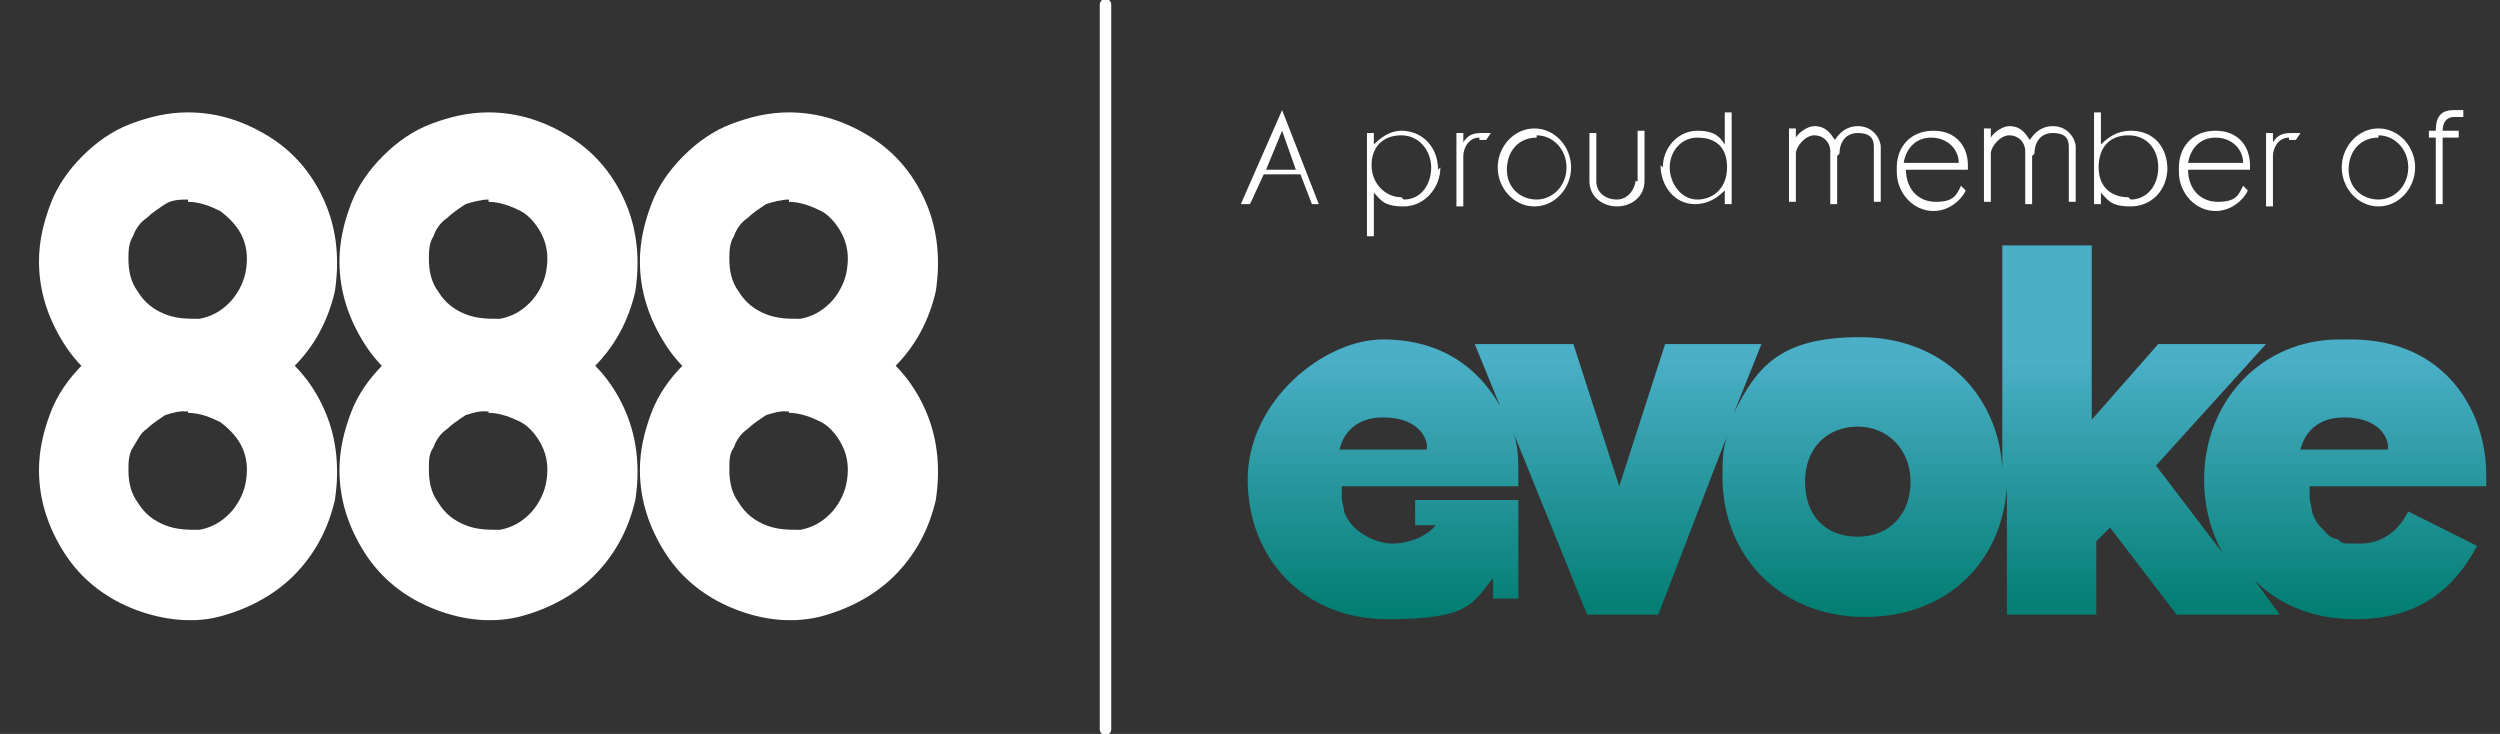
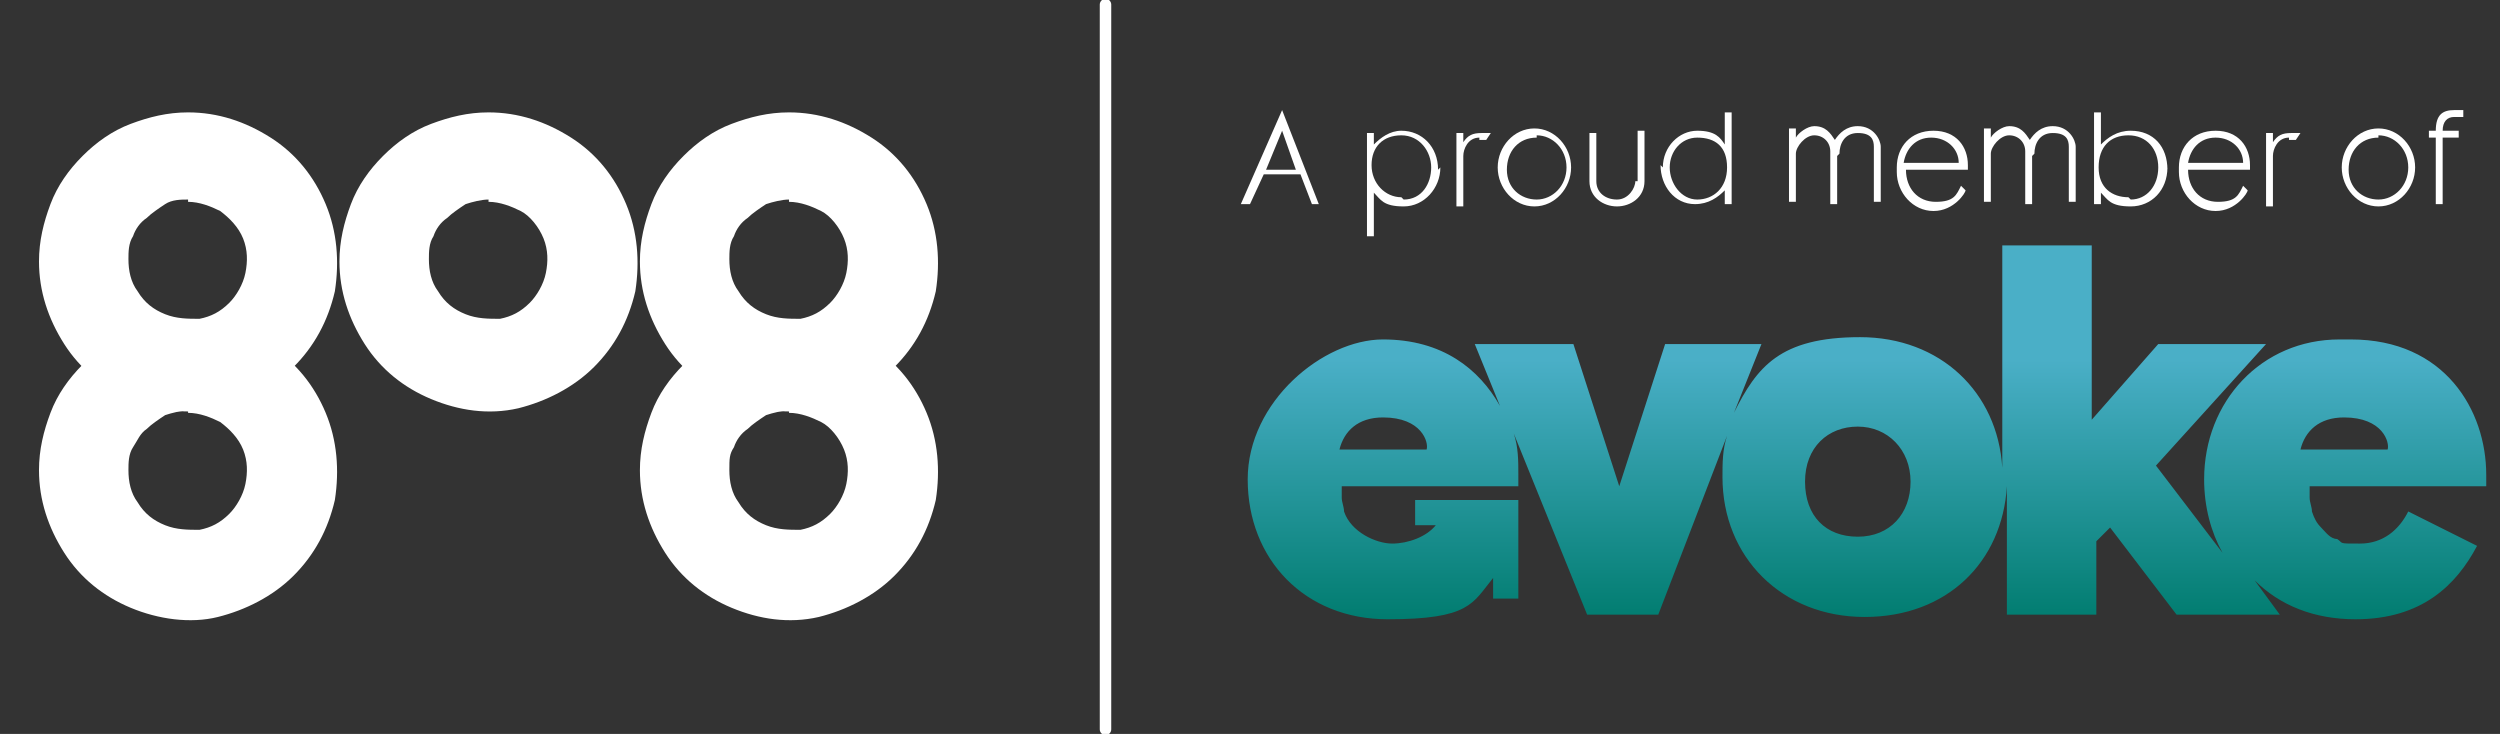
<svg xmlns="http://www.w3.org/2000/svg" id="Layer_1" data-name="Layer 1" version="1.1" viewBox="0 0 109 32">
  <rect x="0" y="0" width="109" height="32" fill="#333333" stroke="none" />
  <defs>
    <style>
      .cls-1 {
        fill: url(#linear-gradient);
      }

      .cls-1, .cls-2, .cls-3 {
        stroke-width: 0px;
      }

      .cls-4 {
        fill: none;
        stroke: #fff;
        stroke-linecap: round;
        stroke-width: .5px;
      }

      .cls-2 {
        fill-rule: evenodd;
      }

      .cls-2, .cls-3 {
        fill: #fff;
      }
    </style>
    <linearGradient id="linear-gradient" x1="81" y1="6.9" x2="81" y2="23.2" gradientTransform="translate(0 34) scale(1 -1)" gradientUnits="userSpaceOnUse">
      <stop offset="0" stop-color="#007c6f" />
      <stop offset=".7" stop-color="#4aafc7" />
    </linearGradient>
  </defs>
  <g>
    <path class="cls-2" d="M8.2,14c1.3,0,2.5.4,3.6,1.1,1.1.7,1.9,1.7,2.4,2.9.5,1.2.6,2.5.4,3.8-.3,1.3-.9,2.4-1.8,3.3-.9.9-2.1,1.5-3.3,1.8s-2.6.1-3.8-.4c-1.2-.5-2.2-1.3-2.9-2.4-.7-1.1-1.1-2.3-1.1-3.6,0-.9.2-1.7.5-2.5.3-.8.8-1.5,1.4-2.1.6-.6,1.3-1.1,2.1-1.4.8-.3,1.6-.5,2.5-.5ZM8.2,18c.5,0,1,.2,1.4.4.4.3.8.7,1,1.2.2.5.2,1,.1,1.5-.1.5-.4,1-.7,1.3-.4.4-.8.6-1.3.7-.5,0-1,0-1.5-.2-.5-.2-.9-.5-1.2-1-.3-.4-.4-.9-.4-1.4,0-.3,0-.7.2-1s.3-.6.6-.8c.2-.2.5-.4.8-.6.3-.1.7-.2,1-.2Z" />
-     <path class="cls-2" d="M21.3,14c1.3,0,2.5.4,3.6,1.1,1.1.7,1.9,1.7,2.4,2.9.5,1.2.6,2.5.4,3.8-.3,1.3-.9,2.4-1.8,3.3-.9.9-2.1,1.5-3.3,1.8-1.3.3-2.6.1-3.8-.4-1.2-.5-2.2-1.3-2.9-2.4-.7-1.1-1.1-2.3-1.1-3.6,0-.9.2-1.7.5-2.5.3-.8.8-1.5,1.4-2.1.6-.6,1.3-1.1,2.1-1.4.8-.3,1.6-.5,2.5-.5ZM21.3,18c.5,0,1,.2,1.4.4s.8.7,1,1.2c.2.5.2,1,.1,1.5-.1.5-.4,1-.7,1.3-.4.4-.8.6-1.3.7-.5,0-1,0-1.5-.2-.5-.2-.9-.5-1.2-1-.3-.4-.4-.9-.4-1.4s0-.7.2-1c.1-.3.3-.6.6-.8.2-.2.5-.4.8-.6.3-.1.7-.2,1-.2Z" />
    <path class="cls-2" d="M34.4,14c1.3,0,2.5.4,3.6,1.1,1.1.7,1.9,1.7,2.4,2.9.5,1.2.6,2.5.4,3.8-.3,1.3-.9,2.4-1.8,3.3-.9.9-2.1,1.5-3.3,1.8-1.3.3-2.6.1-3.8-.4-1.2-.5-2.2-1.3-2.9-2.4-.7-1.1-1.1-2.3-1.1-3.6,0-.9.2-1.7.5-2.5.3-.8.8-1.5,1.4-2.1.6-.6,1.3-1.1,2.1-1.4.8-.3,1.6-.5,2.5-.5ZM34.4,18c.5,0,1,.2,1.4.4s.8.7,1,1.2c.2.5.2,1,.1,1.5-.1.5-.4,1-.7,1.3-.4.4-.8.6-1.3.7-.5,0-1,0-1.5-.2-.5-.2-.9-.5-1.2-1-.3-.4-.4-.9-.4-1.4s0-.7.2-1c.1-.3.3-.6.6-.8.2-.2.5-.4.8-.6.3-.1.7-.2,1-.2Z" />
    <path class="cls-2" d="M8.2,4.9c1.3,0,2.5.4,3.6,1.1,1.1.7,1.9,1.7,2.4,2.9.5,1.2.6,2.5.4,3.8-.3,1.3-.9,2.4-1.8,3.3-.9.9-2.1,1.5-3.3,1.8-1.3.3-2.6.1-3.8-.4-1.2-.5-2.2-1.3-2.9-2.4-.7-1.1-1.1-2.3-1.1-3.6,0-.9.2-1.7.5-2.5.3-.8.8-1.5,1.4-2.1.6-.6,1.3-1.1,2.1-1.4.8-.3,1.6-.5,2.5-.5ZM8.2,8.8c.5,0,1,.2,1.4.4.4.3.8.7,1,1.2.2.5.2,1,.1,1.5-.1.5-.4,1-.7,1.3-.4.4-.8.6-1.3.7-.5,0-1,0-1.5-.2-.5-.2-.9-.5-1.2-1-.3-.4-.4-.9-.4-1.4,0-.3,0-.7.2-1,.1-.3.3-.6.6-.8.2-.2.5-.4.8-.6s.7-.2,1-.2Z" />
    <path class="cls-2" d="M21.3,4.9c1.3,0,2.5.4,3.6,1.1,1.1.7,1.9,1.7,2.4,2.9.5,1.2.6,2.5.4,3.8-.3,1.3-.9,2.4-1.8,3.3-.9.9-2.1,1.5-3.3,1.8-1.3.3-2.6.1-3.8-.4-1.2-.5-2.2-1.3-2.9-2.4-.7-1.1-1.1-2.3-1.1-3.6,0-.9.2-1.7.5-2.5.3-.8.8-1.5,1.4-2.1.6-.6,1.3-1.1,2.1-1.4.8-.3,1.6-.5,2.5-.5ZM21.3,8.8c.5,0,1,.2,1.4.4s.8.7,1,1.2c.2.5.2,1,.1,1.5-.1.5-.4,1-.7,1.3-.4.4-.8.6-1.3.7-.5,0-1,0-1.5-.2-.5-.2-.9-.5-1.2-1-.3-.4-.4-.9-.4-1.4,0-.3,0-.7.2-1,.1-.3.3-.6.6-.8.2-.2.5-.4.8-.6.3-.1.7-.2,1-.2Z" />
    <path class="cls-2" d="M34.4,4.9c1.3,0,2.5.4,3.6,1.1,1.1.7,1.9,1.7,2.4,2.9.5,1.2.6,2.5.4,3.8-.3,1.3-.9,2.4-1.8,3.3-.9.9-2.1,1.5-3.3,1.8-1.3.3-2.6.1-3.8-.4-1.2-.5-2.2-1.3-2.9-2.4-.7-1.1-1.1-2.3-1.1-3.6,0-.9.2-1.7.5-2.5.3-.8.8-1.5,1.4-2.1.6-.6,1.3-1.1,2.1-1.4.8-.3,1.6-.5,2.5-.5ZM34.4,8.8c.5,0,1,.2,1.4.4s.8.7,1,1.2c.2.5.2,1,.1,1.5-.1.5-.4,1-.7,1.3-.4.4-.8.6-1.3.7-.5,0-1,0-1.5-.2-.5-.2-.9-.5-1.2-1-.3-.4-.4-.9-.4-1.4,0-.3,0-.7.2-1,.1-.3.3-.6.6-.8.2-.2.5-.4.8-.6.3-.1.7-.2,1-.2Z" />
  </g>
  <path class="cls-1" d="M102,14.8c-3.4,0-5.9,2.7-5.9,6.1h0c0,1.2.3,2.3.8,3.2l-2.9-3.8,4.8-5.3h-4.7l-2.9,3.3v-7.6h-3.9v9.7c-.2-3.3-2.7-5.7-6.2-5.7s-4.5,1.3-5.5,3.3l1.2-3h-4.2l-2,6.2-2-6.2h-4.3l1.1,2.7c-.9-1.6-2.5-2.9-5.1-2.9s-5.9,2.7-5.9,6.1h0c0,3.5,2.5,6.1,6.1,6.1s3.7-.7,4.6-1.8v.9h1.1v-4.3h-4.5v1.1h.9c-.4.5-1.2.8-1.9.8s-1.8-.5-2.1-1.4c0-.2-.1-.4-.1-.6,0,0,0-.5,0-.5h7.7v-.5c0-.6,0-1.2-.2-1.8l3.2,7.9h3.1l3-7.8c-.2.6-.2,1.2-.2,1.8h0c0,3.5,2.6,6.1,6.2,6.1s6-2.4,6.2-5.7v5.6h3.9v-3.2l.6-.6,2.9,3.8h4.5l-1.1-1.5c1.1,1.1,2.6,1.7,4.4,1.7,2.9,0,4.4-1.5,5.3-3.2l-3-1.5c-.4.8-1.1,1.4-2.1,1.4s-.7,0-1-.2c-.3,0-.5-.3-.7-.5-.2-.2-.3-.4-.4-.7,0-.2-.1-.4-.1-.6,0,0,0-.5,0-.5h7.7v-.5c0-2.8-1.8-5.9-5.9-5.9h0ZM62.2,19.6h-3.8c.2-.8.8-1.4,1.9-1.4,1.7,0,2,1.1,1.9,1.4ZM83.3,21c0,1.4-.9,2.4-2.3,2.4s-2.3-.9-2.3-2.4h0c0-1.5,1-2.4,2.3-2.4s2.3,1,2.3,2.4h0ZM104.1,19.6h-3.8c.2-.8.8-1.4,1.9-1.4,1.7,0,2,1.1,1.9,1.4Z" />
  <g>
    <path class="cls-3" d="M57.6,8.9h-.4l-.5-1.3h-1.6l-.6,1.3h-.4l1.8-4.1,1.6,4.1ZM55.9,5.7l-.7,1.7h1.3l-.6-1.7h0Z" />
    <path class="cls-3" d="M62.8,7.3c0,.9-.7,1.7-1.6,1.7s-1-.3-1.3-.6v1.9h-.3v-4.5h.3v.5c.3-.3.7-.6,1.2-.6.9,0,1.6.7,1.6,1.7h0ZM61.2,8.7c.8,0,1.2-.7,1.2-1.4s-.5-1.4-1.3-1.4-1.3.5-1.3,1.3.6,1.4,1.3,1.4h0Z" />
    <path class="cls-3" d="M64.5,6c-.5,0-.7.5-.7.8v2.2h-.3v-3.2h.3v.4c.2-.3.4-.4.8-.4,0,0,.2,0,.4,0l-.2.3s0,0-.3,0h0Z" />
    <path class="cls-3" d="M65.3,7.3c0-.9.7-1.7,1.6-1.7s1.6.8,1.6,1.7-.7,1.7-1.6,1.7-1.6-.8-1.6-1.7ZM67,6c-.8,0-1.3.6-1.3,1.4s.6,1.3,1.3,1.3,1.3-.6,1.3-1.4-.6-1.4-1.3-1.4Z" />
    <path class="cls-3" d="M71.4,7.9v-2.2h.3v2.2c0,.7-.6,1.1-1.2,1.1s-1.2-.4-1.2-1.1v-2.1h.3v2.1c0,.5.4.8.9.8s.8-.5.8-.8h0Z" />
    <path class="cls-3" d="M72.5,7.3c0-.9.7-1.6,1.5-1.6s1,.3,1.2.6v-1.4h.3v4h-.3v-.6c-.3.3-.7.6-1.3.6-.9,0-1.5-.8-1.5-1.7h0ZM74,6c-.7,0-1.2.6-1.2,1.3s.5,1.4,1.2,1.4,1.3-.5,1.3-1.4-.5-1.3-1.3-1.3h0Z" />
    <path class="cls-3" d="M80.1,6.8v2.1h-.3v-2.3c0-.4-.3-.7-.7-.7s-.8.5-.8.8v2.1h-.3v-3.2h.3v.4c.1-.2.5-.5.8-.5.5,0,.7.3.9.6.2-.3.5-.6,1-.6.7,0,1,.6,1,.9v2.4h-.3v-2.4c0-.3-.1-.6-.7-.6s-.8.5-.8.9Z" />
    <path class="cls-3" d="M82.7,7.3c0-.9.6-1.6,1.6-1.6s1.5.7,1.5,1.5v.2h-2.7c0,.8.5,1.4,1.3,1.4s.9-.3,1.1-.7l.2.2c0,.1-.5.9-1.4.9s-1.6-.8-1.6-1.7h0ZM84.2,6c-.7,0-1.1.5-1.2,1.1h2.4c0-.6-.5-1.1-1.2-1.1Z" />
    <path class="cls-3" d="M88.6,6.8v2.1h-.3v-2.3c0-.4-.3-.7-.7-.7s-.8.5-.8.8v2.1h-.3v-3.2h.3v.4c.1-.2.5-.5.8-.5.5,0,.7.3.9.6.2-.3.5-.6,1-.6.7,0,1,.6,1,.9v2.4h-.3v-2.4c0-.3-.1-.6-.7-.6s-.8.5-.8.9Z" />
    <path class="cls-3" d="M94.5,7.3c0,1-.7,1.7-1.6,1.7s-1-.3-1.3-.6v.5h-.3v-4h.3v1.4c.3-.3.7-.6,1.3-.6,1,0,1.6.7,1.6,1.7h0ZM92.9,8.7c.7,0,1.2-.6,1.2-1.4s-.5-1.4-1.3-1.4-1.3.5-1.3,1.4.6,1.3,1.3,1.3Z" />
    <path class="cls-3" d="M95,7.3c0-.9.6-1.6,1.6-1.6s1.5.7,1.5,1.5v.2h-2.7c0,.8.5,1.4,1.3,1.4s.9-.3,1.1-.7l.2.2c0,.1-.5.9-1.4.9s-1.6-.8-1.6-1.7h0ZM96.6,6c-.7,0-1.1.5-1.2,1.1h2.4c0-.6-.5-1.1-1.2-1.1Z" />
    <path class="cls-3" d="M99.8,6c-.5,0-.7.5-.7.8v2.2h-.3v-3.2h.3v.4c.2-.3.4-.4.8-.4,0,0,.2,0,.4,0l-.2.3s0,0-.3,0h0Z" />
    <path class="cls-3" d="M102.1,7.3c0-.9.7-1.7,1.6-1.7s1.6.8,1.6,1.7-.7,1.7-1.6,1.7-1.6-.8-1.6-1.7ZM103.7,6c-.8,0-1.3.6-1.3,1.4s.6,1.3,1.3,1.3,1.3-.6,1.3-1.4-.6-1.4-1.3-1.4Z" />
    <path class="cls-3" d="M106.5,6v2.9h-.3v-2.9h-.3v-.3h.3c0-.7.3-.9.8-.9s.3,0,.4,0v.3s-.2,0-.4,0c-.3,0-.5.2-.5.6h0c0,0,.7,0,.7,0v.3h-.7Z" />
  </g>
  <line class="cls-4" x1="48.2" y1=".2" x2="48.2" y2="31.8" />
</svg>